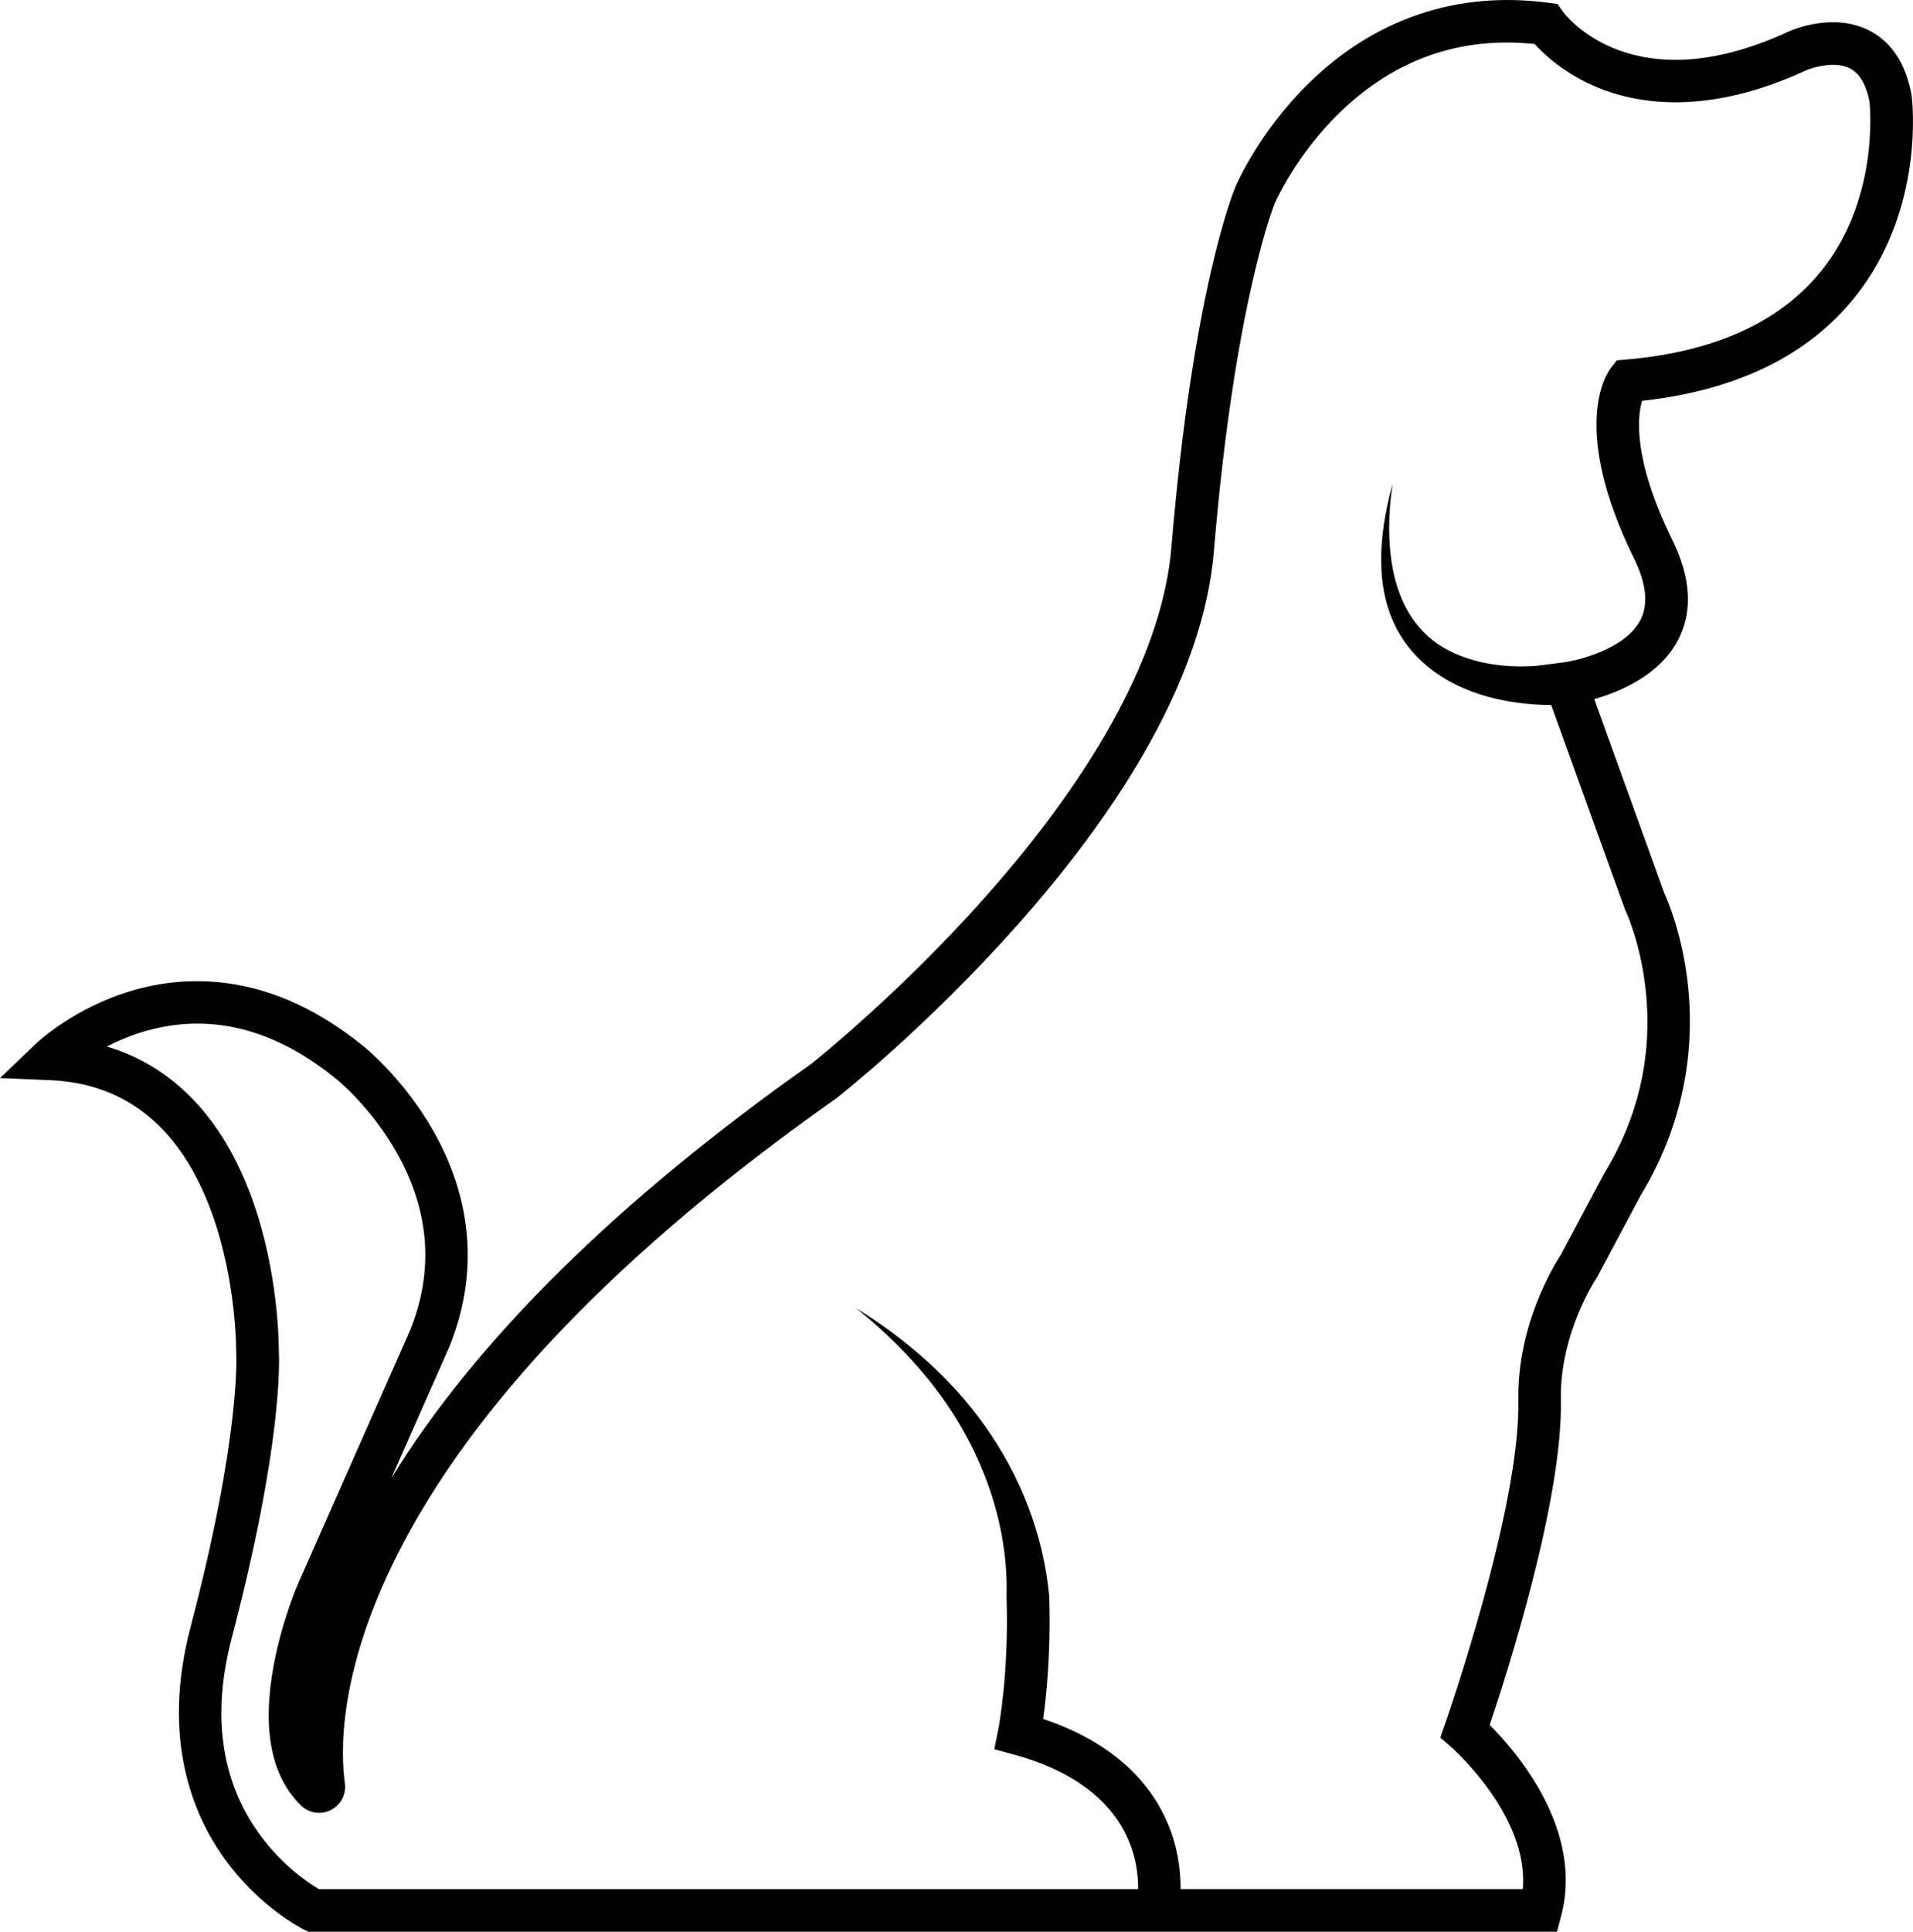
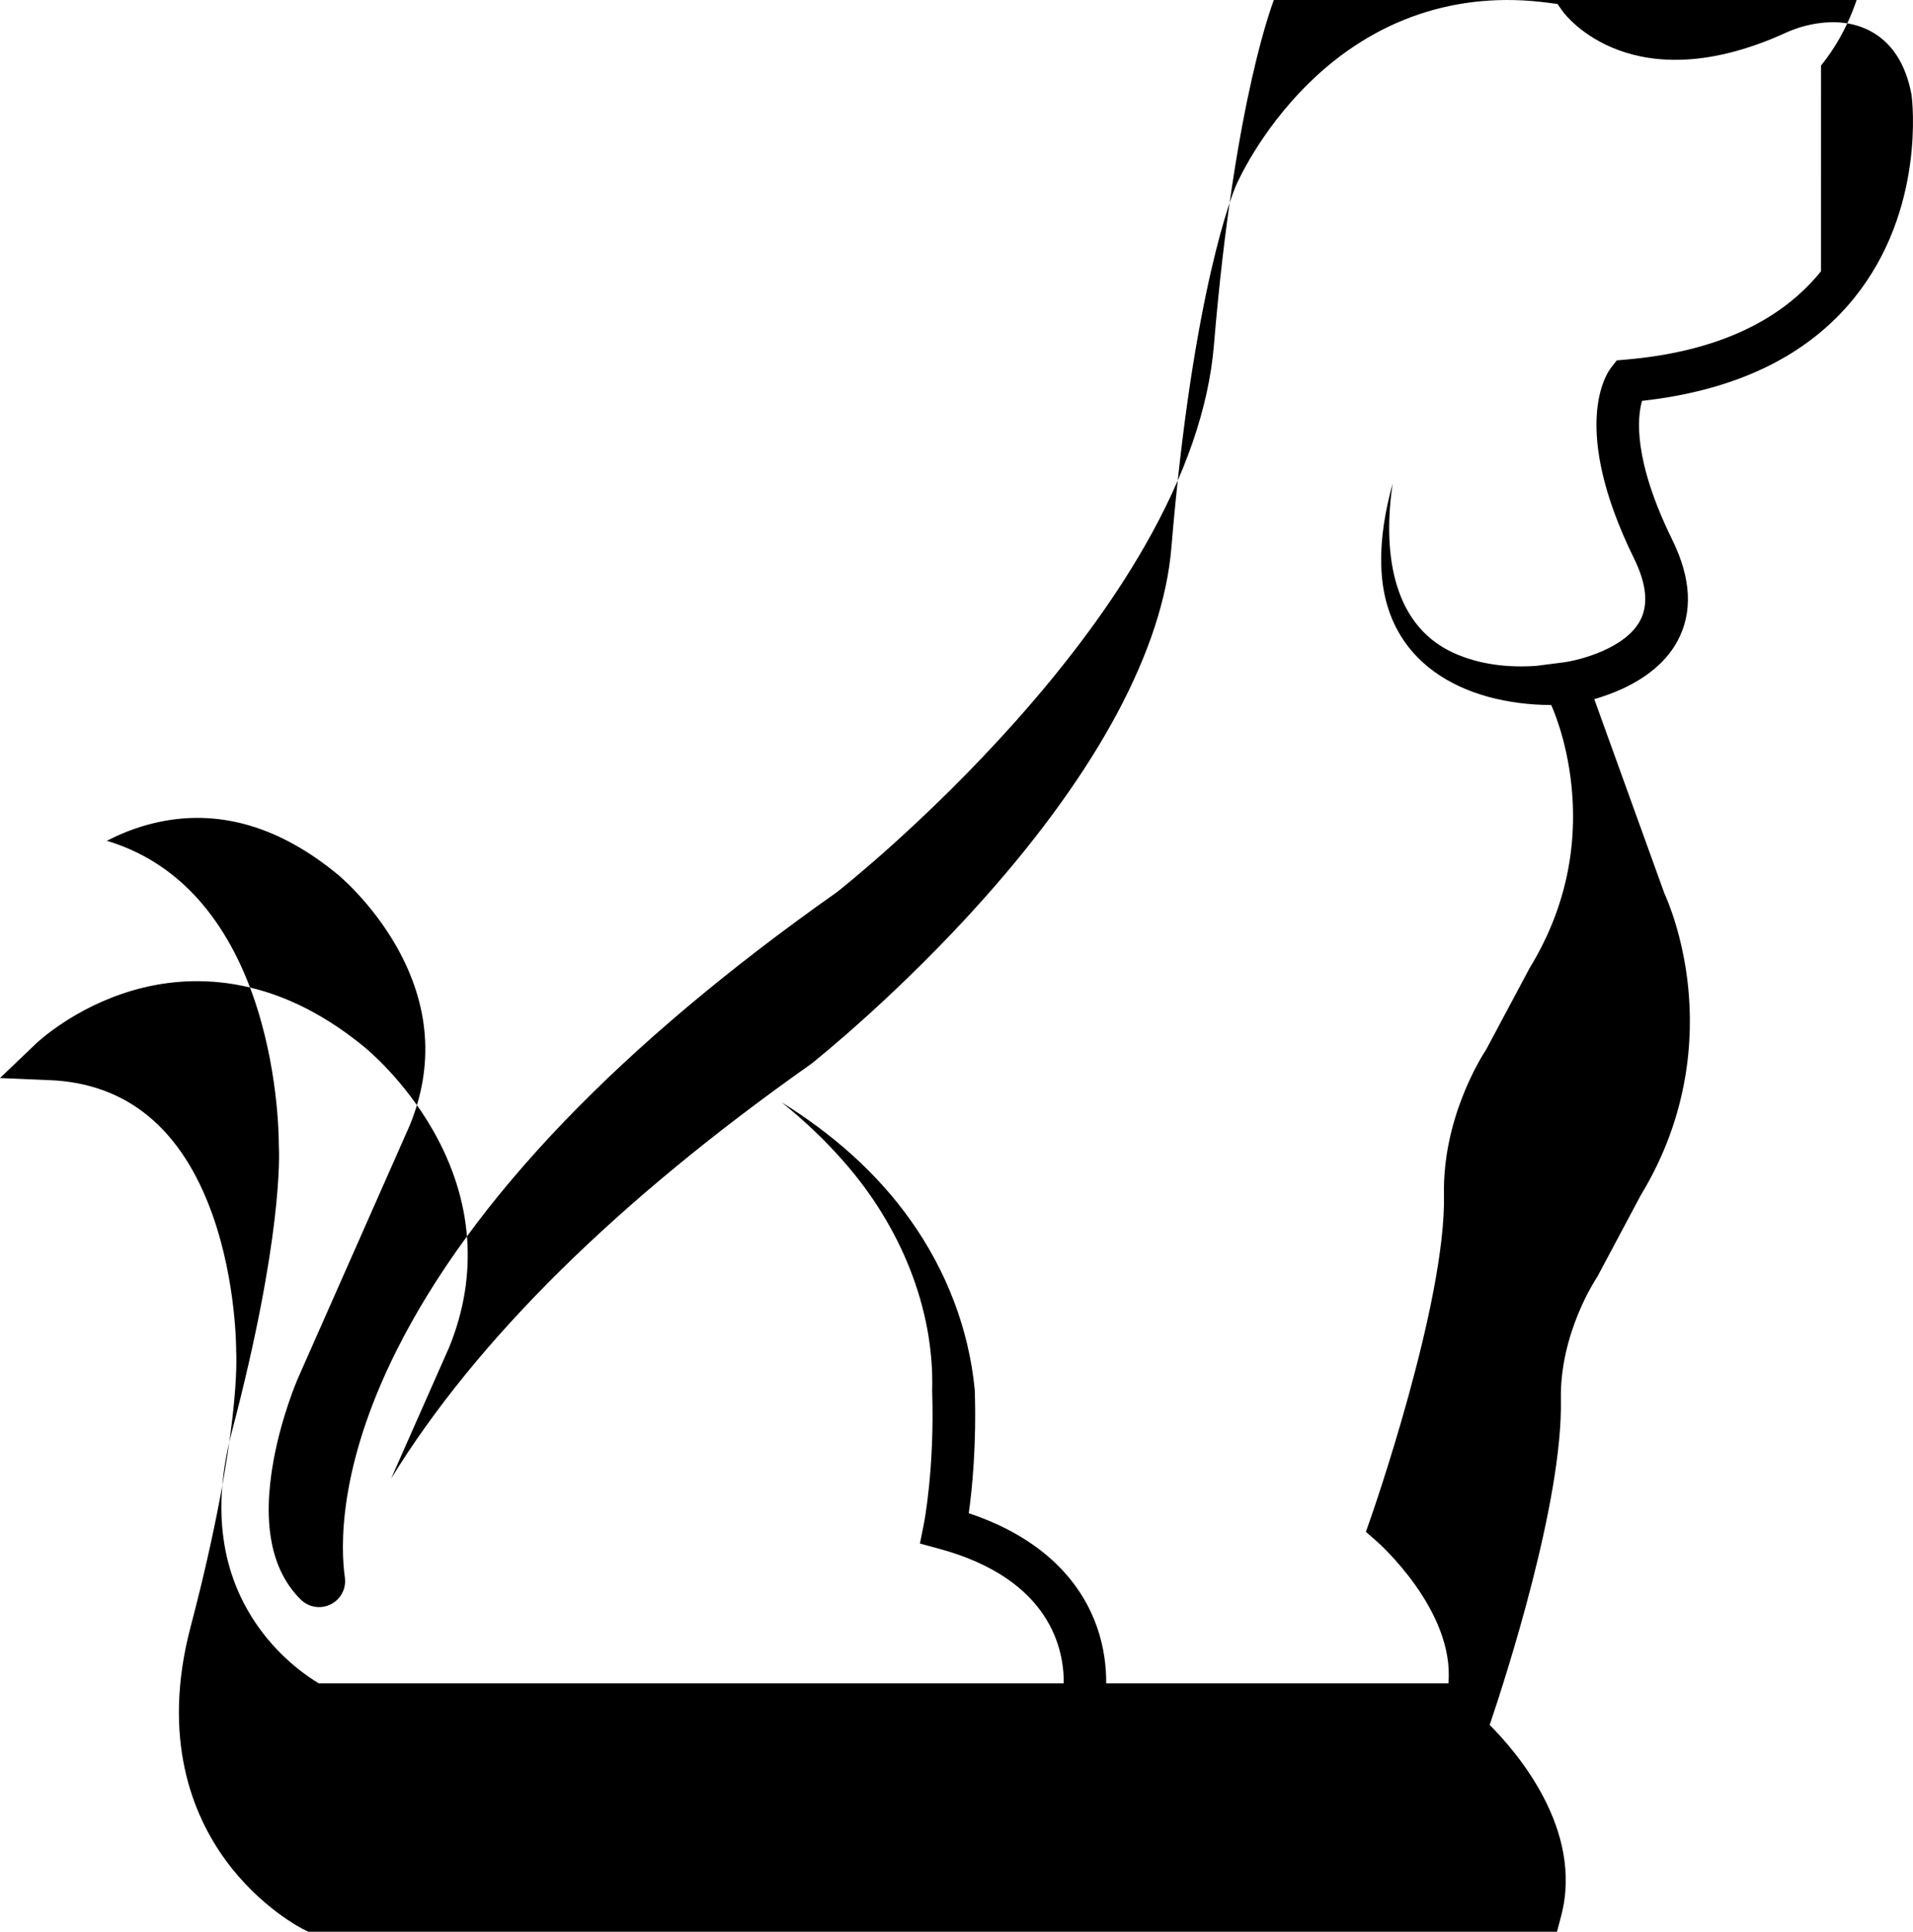
<svg xmlns="http://www.w3.org/2000/svg" id="Layer_2" data-name="Layer 2" viewBox="0 0 988.08 997.43">
  <defs>
    <style>
      .cls-1 {
        fill: #000;
        stroke-width: 0px;
      }
    </style>
  </defs>
  <g id="Layer_1-2" data-name="Layer 1">
-     <path class="cls-1" d="M987.39,49.39l-.1-.62c-3.02-16-10.31-27.09-21.67-32.95-18.68-9.65-39.97-.39-42.35.7-80.1,36.9-114.65-8.65-116.04-10.55l-2.77-3.91-4.75-.63c-46.96-6.26-89.83,8.19-123.97,41.79-25.44,25.04-36.99,51.77-37.46,52.87-.9,2.09-22.1,52.8-33.25,186.7-4.35,52.18-37.67,114.65-96.38,180.66-43.45,48.86-86.27,83.19-89.61,85.85-100.2,70.64-173.03,142.53-217.02,214.14l29.89-67.59.12-.29c15.14-37.09,12.26-75.77-8.34-111.85-15.03-26.33-34.27-42.11-35.68-43.25-47.35-38.81-90.88-37.29-119.07-29.17-30.38,8.75-49.45,26.73-50.25,27.49l-18.7,17.86,25.83,1.09c39.8,1.68,68.01,24.98,83.85,69.27,12.47,34.88,12.32,70.03,12.31,70.37v.51s.03.46.03.46c.03.41,2.71,41.67-23.59,141.78-15.22,57.91,1.32,97.24,17.88,120.04,18,24.79,39.76,35.7,40.68,36.15l2.3,1.13h644.92l2.16-8.2c11.7-44.47-22.92-84.58-36.92-98.58,8.65-25.59,37.79-115.92,36.77-167.96-.67-34.23,18.16-62.42,18.33-62.68l.34-.5,22.54-42.28c25.24-41.5,27.25-81.64,24.48-108.03-2.76-26.27-10.6-44.39-12.22-47.91l-36.23-100.31c13.41-3.84,33.48-12.33,43.01-30.04,7.96-14.79,7.06-32.31-2.65-52.08-20.5-41.71-18.09-63.65-15.67-71.9,48.66-5.37,85.53-23.26,109.68-53.25,36.69-45.56,29.87-101.93,29.56-104.31ZM940.55,140.09c-21.29,26.32-55.17,41.65-100.7,45.57l-4.78.41-2.95,3.78c-2.29,2.94-21.46,30.7,11.96,98.7,6.39,13.01,7.42,23.74,3.05,31.91-7.71,14.41-31.25,20.45-39.64,21.56l-13.62,1.74v.03c-14.64,1.06-29.65-.58-42.97-6.62-33.37-15.11-36.35-55.2-31.61-87.4-3.7,13.53-6.26,27.58-5.85,42.03,1.18,50.84,42.83,72,87.77,72.24l37.98,105.17.2.55.24.5c.08.17,8.01,16.95,10.51,42.08,3.3,33.26-3.98,64.78-21.63,93.69l-22.47,42.11c-3.08,4.68-22.56,35.95-21.8,74.97,1.09,55.8-37.47,165.9-37.86,167l-2.47,7.07,5.65,4.91c.43.38,40.33,35.51,36.97,73.33h-176.75c.06-7.77-.89-18.2-4.86-29.41-6.8-19.2-23.83-44.29-66.13-58.46,1.72-12.3,4.06-35.17,3.09-63.88h-.02c-3.03-31.51-14.83-61.59-32.93-87.1-17.65-25-41.04-45.23-66.78-61.17,11.69,9.41,22.6,19.67,32.31,30.86,28.5,32.39,46.69,74.92,45.43,118.15h0s0,.03,0,.05c0,.04,0,.08,0,.12h0c1.32,39.93-4.23,68.26-4.29,68.53l-2.03,10.09,9.93,2.7c58.04,15.78,64.57,52.64,64.34,69.52H164.7c-5.2-3.07-19.3-12.36-31.15-29-19.54-27.44-24.19-61.33-13.84-100.74,26.15-99.53,24.62-143.03,24.29-148.58,0-4.66-.41-40.31-13.4-76.99-14.98-42.29-40.77-69.4-75.42-79.76,5.9-3.05,12.87-6,20.69-8.18,33.37-9.3,66.43-.79,98.25,25.32l.09.07c.17.14,17.59,14.33,30.74,37.65,17.02,30.19,19.3,61.09,6.78,91.87l-58.03,131.23-.04.1c-.34.78-8.28,19.36-12.4,42.01-5.93,32.57-1.18,56.72,14.14,71.77,4.1,4.03,10.31,4.99,15.46,2.4,5.15-2.6,8.07-8.17,7.26-13.87-2.12-14.99-3.76-56.41,26.68-117.16,39.28-78.36,115.71-157.93,227.18-236.48l.46-.34c1.86-1.46,46.11-36.39,92.43-88.42,27.33-30.69,49.61-60.94,66.24-89.9,21.12-36.79,33.19-71.72,35.87-103.83,10.79-129.52,31.36-179.4,31.55-179.86.1-.24,10.64-24.39,33.2-46.37,28.42-27.7,62.35-39.68,100.92-35.64,5,5.52,15.67,15.49,32.44,22.42,21.31,8.8,57.24,14.45,107.34-8.63,3.8-1.7,15.37-5.21,23.17-1.13,4.93,2.58,8.29,8.32,10.01,17.08.42,4.02,4.59,50.98-25.05,87.62Z" />
+     <path class="cls-1" d="M987.39,49.39l-.1-.62c-3.02-16-10.31-27.09-21.67-32.95-18.68-9.65-39.97-.39-42.35.7-80.1,36.9-114.65-8.65-116.04-10.55l-2.77-3.91-4.75-.63c-46.96-6.26-89.83,8.19-123.97,41.79-25.44,25.04-36.99,51.77-37.46,52.87-.9,2.09-22.1,52.8-33.25,186.7-4.35,52.18-37.67,114.65-96.38,180.66-43.45,48.86-86.27,83.19-89.61,85.85-100.2,70.64-173.03,142.53-217.02,214.14l29.89-67.59.12-.29c15.14-37.09,12.26-75.77-8.34-111.85-15.03-26.33-34.27-42.11-35.68-43.25-47.35-38.81-90.88-37.29-119.07-29.17-30.38,8.75-49.45,26.73-50.25,27.49l-18.7,17.86,25.83,1.09c39.8,1.68,68.01,24.98,83.85,69.27,12.47,34.88,12.32,70.03,12.31,70.37v.51s.03.46.03.46c.03.41,2.71,41.67-23.59,141.78-15.22,57.91,1.32,97.24,17.88,120.04,18,24.79,39.76,35.7,40.68,36.15l2.3,1.13h644.92l2.16-8.2c11.7-44.47-22.92-84.58-36.92-98.58,8.65-25.59,37.79-115.92,36.77-167.96-.67-34.23,18.16-62.42,18.33-62.68l.34-.5,22.54-42.28c25.24-41.5,27.25-81.64,24.48-108.03-2.76-26.27-10.6-44.39-12.22-47.91l-36.23-100.31c13.41-3.84,33.48-12.33,43.01-30.04,7.96-14.79,7.06-32.31-2.65-52.08-20.5-41.71-18.09-63.65-15.67-71.9,48.66-5.37,85.53-23.26,109.68-53.25,36.69-45.56,29.87-101.93,29.56-104.31ZM940.55,140.09c-21.29,26.32-55.17,41.65-100.7,45.57l-4.78.41-2.95,3.78c-2.29,2.94-21.46,30.7,11.96,98.7,6.39,13.01,7.42,23.74,3.05,31.91-7.71,14.41-31.25,20.45-39.64,21.56l-13.62,1.74v.03c-14.64,1.06-29.65-.58-42.97-6.62-33.37-15.11-36.35-55.2-31.61-87.4-3.7,13.53-6.26,27.58-5.85,42.03,1.18,50.84,42.83,72,87.77,72.24c.08.17,8.01,16.95,10.51,42.08,3.3,33.26-3.98,64.78-21.63,93.69l-22.47,42.11c-3.08,4.68-22.56,35.95-21.8,74.97,1.09,55.8-37.47,165.9-37.86,167l-2.47,7.07,5.65,4.91c.43.38,40.33,35.51,36.97,73.33h-176.75c.06-7.77-.89-18.2-4.86-29.41-6.8-19.2-23.83-44.29-66.13-58.46,1.72-12.3,4.06-35.17,3.09-63.88h-.02c-3.03-31.51-14.83-61.59-32.93-87.1-17.65-25-41.04-45.23-66.78-61.17,11.69,9.41,22.6,19.67,32.31,30.86,28.5,32.39,46.69,74.92,45.43,118.15h0s0,.03,0,.05c0,.04,0,.08,0,.12h0c1.32,39.93-4.23,68.26-4.29,68.53l-2.03,10.09,9.93,2.7c58.04,15.78,64.57,52.64,64.34,69.52H164.7c-5.2-3.07-19.3-12.36-31.15-29-19.54-27.44-24.19-61.33-13.84-100.74,26.15-99.53,24.62-143.03,24.29-148.58,0-4.66-.41-40.31-13.4-76.99-14.98-42.29-40.77-69.4-75.42-79.76,5.9-3.05,12.87-6,20.69-8.18,33.37-9.3,66.43-.79,98.25,25.32l.09.07c.17.14,17.59,14.33,30.74,37.65,17.02,30.19,19.3,61.09,6.78,91.87l-58.03,131.23-.04.1c-.34.78-8.28,19.36-12.4,42.01-5.93,32.57-1.18,56.72,14.14,71.77,4.1,4.03,10.31,4.99,15.46,2.4,5.15-2.6,8.07-8.17,7.26-13.87-2.12-14.99-3.76-56.41,26.68-117.16,39.28-78.36,115.71-157.93,227.18-236.48l.46-.34c1.86-1.46,46.11-36.39,92.43-88.42,27.33-30.69,49.61-60.94,66.24-89.9,21.12-36.79,33.19-71.72,35.87-103.83,10.79-129.52,31.36-179.4,31.55-179.86.1-.24,10.64-24.39,33.2-46.37,28.42-27.7,62.35-39.68,100.92-35.64,5,5.52,15.67,15.49,32.44,22.42,21.31,8.8,57.24,14.45,107.34-8.63,3.8-1.7,15.37-5.21,23.17-1.13,4.93,2.58,8.29,8.32,10.01,17.08.42,4.02,4.59,50.98-25.05,87.62Z" />
  </g>
</svg>